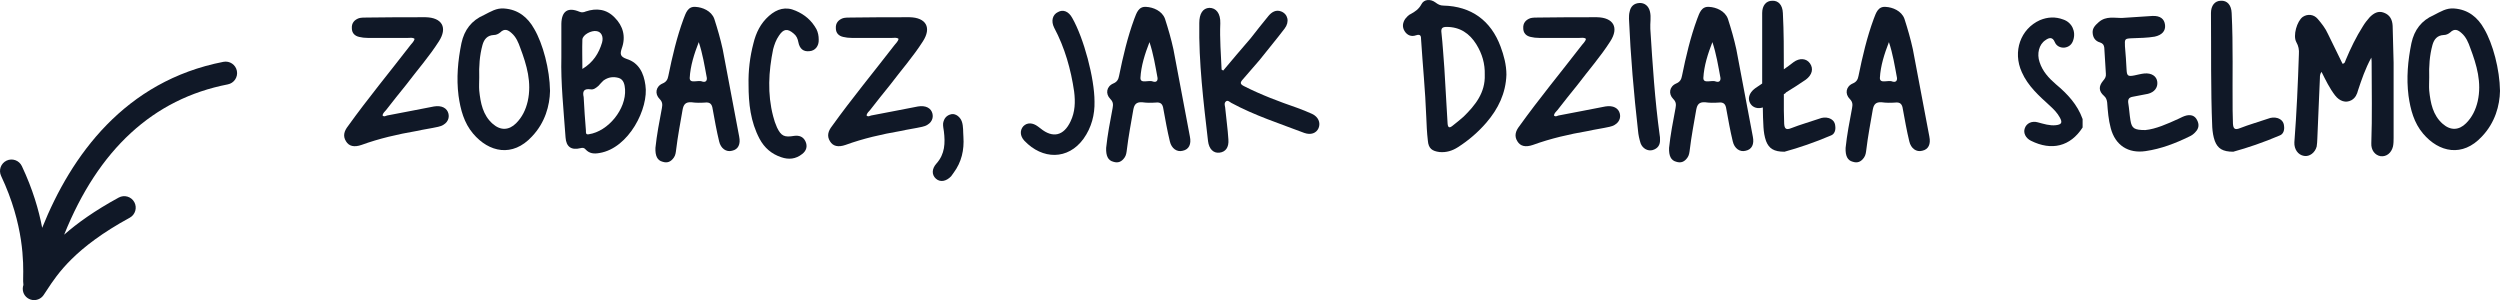
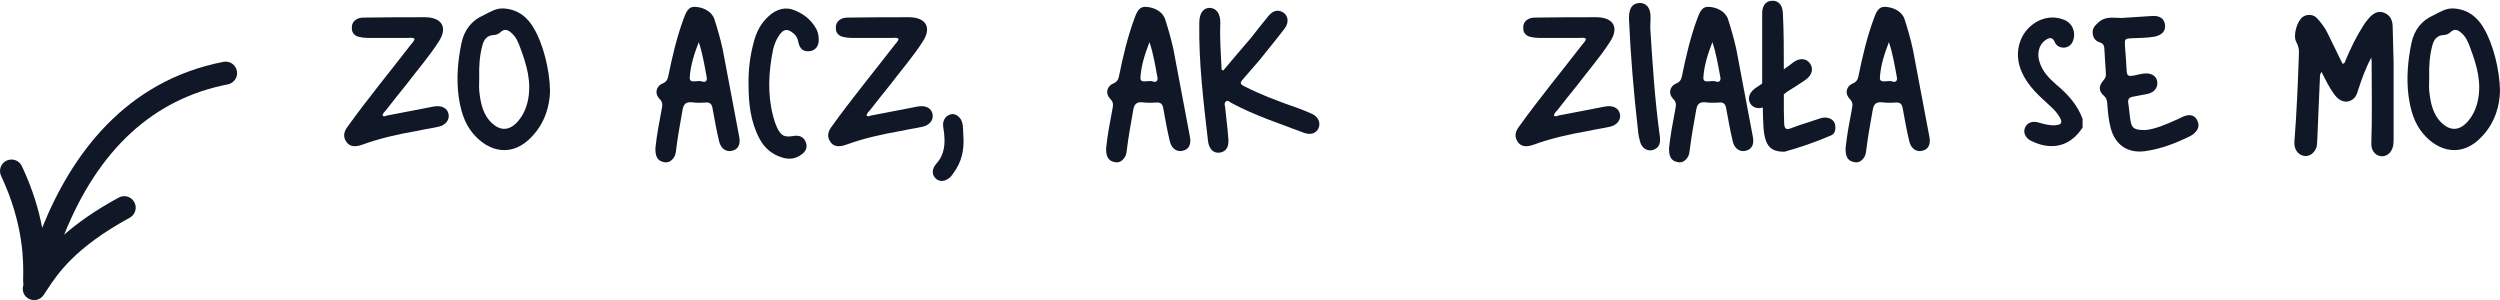
<svg xmlns="http://www.w3.org/2000/svg" version="1.1" id="Layer_1" x="0px" y="0px" viewBox="0 0 293.815 35.269" style="enable-background:new 0 0 293.815 35.269;" xml:space="preserve">
  <style type="text/css">
	.st0{fill:#101827;}
</style>
  <g>
    <path class="st0" d="M51.002,12.512c-1.824,0.342-3.647,0.722-5.509,1.063c-0.152,0.038-0.342,0.19-0.532,0   c0.038-0.304,0.266-0.456,0.418-0.646c0.76-0.988,1.558-1.976,2.355-2.964c1.292-1.71,2.698-3.306,3.837-5.091   c1.064-1.634,0.38-2.812-1.558-2.85c-2.28,0-4.598,0-6.915,0.038c-0.304,0-0.646,0-0.912,0.075c-0.532,0.19-0.874,0.57-0.835,1.178   c0,0.57,0.342,0.912,0.874,1.026c0.304,0.076,0.646,0.114,0.988,0.114c1.558,0,3.154,0,4.75,0c0.266,0,0.532-0.076,0.76,0.113   c-0.076,0.343-0.342,0.532-0.532,0.798c-2.432,3.154-4.978,6.231-7.295,9.461c-0.418,0.532-0.646,1.14-0.228,1.786   c0.342,0.569,0.95,0.722,1.824,0.418c2.09-0.76,4.255-1.254,6.459-1.634c0.836-0.19,1.71-0.305,2.545-0.494   c0.912-0.19,1.368-0.836,1.216-1.52C52.559,12.701,51.913,12.359,51.002,12.512z" />
    <path class="st0" d="M59.248,0.999c-0.912-0.076-1.596,0.38-2.355,0.76c-1.482,0.646-2.318,1.748-2.66,3.306   c-0.418,2.052-0.608,4.104-0.342,6.193c0.228,1.634,0.646,3.191,1.71,4.445c1.862,2.203,4.635,2.812,6.915,0.342   c1.558-1.634,2.09-3.647,2.127-5.357c-0.038-2.545-0.835-5.547-1.861-7.295C62.021,2.025,60.882,1.113,59.248,0.999z    M62.021,11.903c-0.228,0.988-0.646,1.862-1.368,2.584c-0.836,0.836-1.824,0.874-2.735,0.076c-1.178-1.026-1.444-2.47-1.596-3.914   c-0.038-0.493,0-1.025,0-1.558c-0.038-1.292,0.038-2.545,0.38-3.799c0.19-0.685,0.57-1.141,1.33-1.178   c0.266,0,0.532-0.114,0.76-0.305c0.494-0.494,0.912-0.304,1.33,0.076c0.532,0.456,0.798,1.102,1.026,1.748   C61.907,7.648,62.515,9.7,62.021,11.903z" />
-     <path class="st0" d="M73.649,6.927c-0.76-0.267-0.798-0.57-0.57-1.254c0.494-1.368,0.152-2.622-0.836-3.609   c-0.95-0.988-2.127-1.141-3.381-0.723c-0.266,0.114-0.494,0.152-0.76,0.038c-1.368-0.569-2.09-0.076-2.128,1.406   c0,1.216,0,2.47,0,3.951c-0.076,3.002,0.266,6.193,0.494,9.423c0.076,1.102,0.684,1.52,1.748,1.254   c0.266-0.076,0.456-0.038,0.608,0.151c0.456,0.494,0.988,0.532,1.634,0.418c3.458-0.569,5.813-5.281,5.395-7.979   C75.663,8.598,75.093,7.382,73.649,6.927z M68.444,4.646c0.038-0.569,1.064-1.102,1.672-0.987c0.532,0.075,0.835,0.607,0.646,1.329   c-0.38,1.292-1.063,2.356-2.317,3.116C68.444,6.889,68.406,5.748,68.444,4.646z M69.204,15.779c-0.38,0.076-0.342-0.19-0.342-0.418   c-0.114-1.292-0.19-2.584-0.266-3.951c-0.152-0.646,0-1.026,0.798-0.912c0.38,0.076,0.684-0.19,0.95-0.418   c0.19-0.229,0.38-0.418,0.57-0.608c0.57-0.418,1.178-0.493,1.824-0.304c0.57,0.19,0.684,0.798,0.722,1.33   C73.611,12.815,71.484,15.437,69.204,15.779z" />
    <path class="st0" d="M84.935,5.786c-0.266-1.216-0.608-2.394-0.988-3.571c-0.342-0.949-1.406-1.367-2.204-1.405   c-0.912-0.076-1.14,0.722-1.406,1.405c-0.798,2.166-1.33,4.445-1.786,6.688c-0.076,0.418-0.228,0.722-0.684,0.911   c-0.798,0.343-0.95,1.216-0.342,1.824c0.342,0.342,0.342,0.646,0.266,1.063c-0.304,1.596-0.608,3.191-0.76,4.674   c-0.038,0.949,0.228,1.481,0.836,1.634c0.57,0.189,0.988,0,1.33-0.494c0.19-0.266,0.228-0.608,0.266-0.912   c0.19-1.596,0.494-3.153,0.76-4.711c0.114-0.608,0.342-0.912,1.026-0.874c0.532,0.076,1.064,0.076,1.596,0.038   c0.608-0.076,0.836,0.189,0.912,0.76c0.228,1.254,0.456,2.546,0.76,3.8c0.19,0.836,0.836,1.291,1.52,1.102   c0.722-0.152,1.025-0.76,0.835-1.672C86.227,12.626,85.581,9.206,84.935,5.786z M83.073,9.244c0,0.38-0.304,0.418-0.532,0.342   c-0.494-0.228-1.482,0.304-1.482-0.418c0.076-1.443,0.532-2.85,1.064-4.218c0.456,1.368,0.684,2.774,0.95,4.218   C83.073,9.168,83.073,9.206,83.073,9.244z" />
    <path class="st0" d="M93.523,1.266c-1.178-0.532-2.204-0.229-3.154,0.607c-0.988,0.874-1.52,1.976-1.824,3.229   c-0.418,1.596-0.608,3.229-0.57,4.863c0,2.204,0.228,4.331,1.292,6.345c0.57,1.064,1.406,1.786,2.545,2.166   c0.874,0.304,1.71,0.229,2.47-0.38c0.494-0.38,0.646-0.912,0.38-1.481c-0.266-0.57-0.76-0.723-1.33-0.646   c-1.14,0.19-1.52,0.038-2.014-0.987c-0.19-0.418-0.342-0.874-0.456-1.33c-0.684-2.622-0.532-5.243,0-7.865   c0.152-0.569,0.342-1.102,0.684-1.596c0.532-0.798,0.988-0.874,1.71-0.266c0.342,0.266,0.494,0.608,0.57,1.025   c0.152,0.798,0.608,1.141,1.292,1.064c0.684-0.038,1.14-0.608,1.102-1.368c0-0.418-0.076-0.836-0.266-1.216   C95.384,2.405,94.587,1.721,93.523,1.266z" />
    <path class="st0" d="M107.886,12.512c-1.824,0.342-3.647,0.722-5.509,1.063c-0.152,0.038-0.342,0.19-0.532,0   c0.038-0.304,0.266-0.456,0.418-0.646c0.76-0.988,1.558-1.976,2.355-2.964c1.292-1.71,2.698-3.306,3.837-5.091   c1.064-1.634,0.38-2.812-1.558-2.85c-2.28,0-4.598,0-6.915,0.038c-0.304,0-0.646,0-0.912,0.075c-0.532,0.19-0.874,0.57-0.836,1.178   c0,0.57,0.342,0.912,0.874,1.026c0.304,0.076,0.646,0.114,0.988,0.114c1.558,0,3.154,0,4.75,0c0.266,0,0.532-0.076,0.76,0.113   c-0.076,0.343-0.342,0.532-0.532,0.798c-2.432,3.154-4.978,6.231-7.295,9.461c-0.418,0.532-0.646,1.14-0.228,1.786   c0.342,0.569,0.95,0.722,1.824,0.418c2.09-0.76,4.255-1.254,6.459-1.634c0.836-0.19,1.71-0.305,2.545-0.494   c0.912-0.19,1.368-0.836,1.216-1.52C109.444,12.701,108.798,12.359,107.886,12.512z" />
-     <path class="st0" d="M124.34,1.417c-0.646,0.304-0.835,1.064-0.456,1.824c1.254,2.355,1.976,4.901,2.355,7.522   c0.152,1.216,0.114,2.394-0.418,3.496c-0.798,1.709-2.09,2.014-3.533,0.835c-0.114-0.075-0.19-0.151-0.304-0.228   c-0.608-0.456-1.254-0.494-1.709-0.038c-0.418,0.456-0.418,1.14,0.114,1.71c2.127,2.241,5.129,2.279,6.953-0.229   c0.95-1.329,1.33-2.85,1.292-4.369c0-2.735-1.254-7.446-2.622-9.84C125.594,1.341,124.948,1.075,124.34,1.417z" />
    <path class="st0" d="M137.906,5.786c-0.266-1.216-0.608-2.394-0.988-3.571c-0.342-0.949-1.406-1.367-2.204-1.405   c-0.912-0.076-1.14,0.722-1.406,1.405c-0.798,2.166-1.33,4.445-1.786,6.688c-0.076,0.418-0.228,0.722-0.684,0.911   c-0.798,0.343-0.95,1.216-0.342,1.824c0.342,0.342,0.342,0.646,0.266,1.063c-0.304,1.596-0.608,3.191-0.76,4.674   c-0.038,0.949,0.228,1.481,0.836,1.634c0.57,0.189,0.988,0,1.33-0.494c0.19-0.266,0.228-0.608,0.266-0.912   c0.19-1.596,0.494-3.153,0.76-4.711c0.114-0.608,0.342-0.912,1.026-0.874c0.532,0.076,1.064,0.076,1.596,0.038   c0.608-0.076,0.836,0.189,0.912,0.76c0.228,1.254,0.456,2.546,0.76,3.8c0.19,0.836,0.836,1.291,1.52,1.102   c0.722-0.152,1.026-0.76,0.835-1.672C139.198,12.626,138.552,9.206,137.906,5.786z M136.044,9.244c0,0.38-0.304,0.418-0.532,0.342   c-0.494-0.228-1.482,0.304-1.482-0.418c0.076-1.443,0.532-2.85,1.064-4.218c0.456,1.368,0.684,2.774,0.95,4.218   C136.044,9.168,136.044,9.206,136.044,9.244z" />
    <path class="st0" d="M154.207,13.386c-0.57-0.267-1.178-0.494-1.786-0.723c-2.089-0.722-4.217-1.52-6.23-2.545   c-0.456-0.229-0.456-0.418-0.152-0.76c0.646-0.761,1.33-1.521,1.975-2.28c0.988-1.254,2.014-2.47,2.964-3.724   c0.608-0.798,0.38-1.709-0.418-2.014c-0.607-0.228-1.102,0.076-1.481,0.532c-0.723,0.874-1.406,1.748-2.09,2.622   c-1.064,1.253-2.166,2.507-3.229,3.799c-0.076-0.038-0.114-0.076-0.19-0.114c-0.076-1.785-0.228-3.609-0.152-5.433   c0.038-1.178-0.494-1.824-1.292-1.824c-0.76,0.038-1.178,0.685-1.178,1.786c-0.076,4.636,0.494,9.271,1.026,13.868   c0.114,0.949,0.646,1.443,1.33,1.367c0.722-0.075,1.14-0.607,1.064-1.558c-0.076-1.254-0.266-2.508-0.38-3.761   c-0.038-0.229-0.152-0.532,0.114-0.723c0.19-0.151,0.418,0.076,0.608,0.19c2.736,1.481,5.699,2.432,8.586,3.533   c0.76,0.266,1.406,0.038,1.672-0.569C155.233,14.411,154.928,13.727,154.207,13.386z" />
-     <path class="st0" d="M169.635,0.657c-0.38,0-0.646-0.152-0.949-0.38c-0.57-0.418-1.33-0.38-1.634,0.228   c-0.304,0.57-0.76,0.874-1.254,1.141c-0.266,0.113-0.456,0.342-0.646,0.569c-0.304,0.456-0.38,0.95-0.075,1.444   c0.304,0.493,0.798,0.684,1.329,0.493c0.57-0.189,0.608,0.114,0.608,0.494c0.189,3.002,0.494,6.003,0.607,9.043   c0.038,0.95,0.076,1.899,0.19,2.85c0.076,0.912,0.494,1.216,1.368,1.33c0.798,0.075,1.52-0.152,2.165-0.57   c1.254-0.798,2.394-1.786,3.344-2.888c1.405-1.634,2.279-3.457,2.355-5.623c0-1.178-0.304-2.279-0.684-3.306   C175.221,2.405,172.903,0.733,169.635,0.657z M171.992,13.727c-0.418,0.38-0.874,0.722-1.292,1.063   c-0.38,0.304-0.532,0.19-0.57-0.266c-0.114-2.166-0.266-4.331-0.38-6.497c-0.114-1.406-0.189-2.812-0.342-4.18   c-0.076-0.532,0.114-0.684,0.607-0.684c1.559,0,2.698,0.76,3.496,2.052c0.684,1.102,1.025,2.279,0.987,3.571   C174.575,10.878,173.397,12.359,171.992,13.727z" />
    <path class="st0" d="M188.673,12.512c-1.824,0.342-3.647,0.722-5.51,1.063c-0.151,0.038-0.342,0.19-0.531,0   c0.038-0.304,0.266-0.456,0.418-0.646c0.76-0.988,1.558-1.976,2.355-2.964c1.292-1.71,2.697-3.306,3.837-5.091   c1.064-1.634,0.38-2.812-1.558-2.85c-2.279,0-4.598,0-6.915,0.038c-0.304,0-0.646,0-0.912,0.075   c-0.531,0.19-0.873,0.57-0.835,1.178c0,0.57,0.342,0.912,0.873,1.026c0.305,0.076,0.646,0.114,0.988,0.114c1.558,0,3.153,0,4.749,0   c0.267,0,0.532-0.076,0.76,0.113c-0.075,0.343-0.342,0.532-0.531,0.798c-2.432,3.154-4.978,6.231-7.295,9.461   c-0.418,0.532-0.646,1.14-0.229,1.786c0.342,0.569,0.95,0.722,1.824,0.418c2.09-0.76,4.255-1.254,6.459-1.634   c0.836-0.19,1.71-0.305,2.545-0.494c0.912-0.19,1.368-0.836,1.216-1.52C190.23,12.701,189.584,12.359,188.673,12.512z" />
    <path class="st0" d="M193.956,3.392c-0.038-0.684,0.113-1.367-0.038-2.014c-0.152-0.684-0.646-1.063-1.254-1.025   c-0.646,0.038-1.026,0.418-1.14,1.025c-0.076,0.267-0.076,0.57-0.076,0.836c0.189,4.407,0.569,8.777,1.063,13.146   c0.038,0.494,0.152,0.987,0.304,1.481c0.229,0.608,0.836,0.95,1.406,0.798c0.646-0.189,0.912-0.646,0.874-1.254   c0-0.189,0-0.342-0.038-0.494C194.487,11.752,194.221,7.572,193.956,3.392z" />
    <path class="st0" d="M204.062,5.786c-0.266-1.216-0.607-2.394-0.987-3.571c-0.342-0.949-1.406-1.367-2.204-1.405   c-0.912-0.076-1.14,0.722-1.405,1.405c-0.798,2.166-1.33,4.445-1.786,6.688c-0.076,0.418-0.228,0.722-0.684,0.911   c-0.798,0.343-0.95,1.216-0.342,1.824c0.342,0.342,0.342,0.646,0.266,1.063c-0.304,1.596-0.608,3.191-0.76,4.674   c-0.038,0.949,0.228,1.481,0.836,1.634c0.569,0.189,0.987,0,1.329-0.494c0.19-0.266,0.229-0.608,0.267-0.912   c0.189-1.596,0.494-3.153,0.76-4.711c0.114-0.608,0.342-0.912,1.025-0.874c0.532,0.076,1.064,0.076,1.596,0.038   c0.608-0.076,0.836,0.189,0.912,0.76c0.229,1.254,0.456,2.546,0.76,3.8c0.19,0.836,0.836,1.291,1.521,1.102   c0.722-0.152,1.025-0.76,0.835-1.672C205.354,12.626,204.709,9.206,204.062,5.786z M202.201,9.244c0,0.38-0.304,0.418-0.532,0.342   c-0.494-0.228-1.481,0.304-1.481-0.418c0.076-1.443,0.532-2.85,1.063-4.218c0.456,1.368,0.685,2.774,0.95,4.218   C202.201,9.168,202.201,9.206,202.201,9.244z" />
    <path class="st0" d="M214.93,13.879c-0.38-0.113-0.76-0.075-1.14,0.076c-1.103,0.38-2.204,0.685-3.268,1.103   c-0.646,0.266-0.798,0.037-0.836-0.532c0-0.532-0.038-1.064-0.038-1.558v-1.9c0.076-0.038,0.152-0.075,0.228-0.151v-0.038   c0.798-0.494,1.596-0.988,2.356-1.52c0.76-0.57,0.911-1.292,0.493-1.9c-0.418-0.607-1.216-0.684-1.938-0.151   c-0.38,0.304-0.76,0.569-1.14,0.836c0-2.204,0-4.408-0.114-6.611c-0.038-0.95-0.531-1.481-1.254-1.444   c-0.722,0-1.178,0.57-1.178,1.444v8.282l-0.836,0.57c-0.722,0.532-0.911,1.254-0.531,1.824c0.304,0.455,0.873,0.607,1.443,0.418   c0,0.798,0.038,1.558,0.076,2.317c0.038,0.569,0.114,1.102,0.304,1.634c0.342,0.874,0.912,1.254,2.166,1.254   c1.672-0.456,3.571-1.103,5.433-1.9c0.456-0.151,0.608-0.646,0.532-1.14C215.652,14.335,215.386,14.031,214.93,13.879z" />
    <path class="st0" d="M224.809,5.786c-0.266-1.216-0.607-2.394-0.987-3.571c-0.342-0.949-1.406-1.367-2.204-1.405   c-0.912-0.076-1.14,0.722-1.405,1.405c-0.798,2.166-1.33,4.445-1.786,6.688c-0.076,0.418-0.228,0.722-0.684,0.911   c-0.798,0.343-0.95,1.216-0.342,1.824c0.342,0.342,0.342,0.646,0.266,1.063c-0.304,1.596-0.608,3.191-0.76,4.674   c-0.038,0.949,0.228,1.481,0.836,1.634c0.569,0.189,0.987,0,1.329-0.494c0.19-0.266,0.229-0.608,0.267-0.912   c0.189-1.596,0.494-3.153,0.76-4.711c0.114-0.608,0.342-0.912,1.025-0.874c0.532,0.076,1.064,0.076,1.596,0.038   c0.608-0.076,0.836,0.189,0.912,0.76c0.229,1.254,0.456,2.546,0.76,3.8c0.19,0.836,0.836,1.291,1.521,1.102   c0.722-0.152,1.025-0.76,0.835-1.672C226.101,12.626,225.456,9.206,224.809,5.786z M222.948,9.244c0,0.38-0.304,0.418-0.532,0.342   c-0.494-0.228-1.481,0.304-1.481-0.418c0.076-1.443,0.532-2.85,1.063-4.218c0.456,1.368,0.685,2.774,0.95,4.218   C222.948,9.168,222.948,9.206,222.948,9.244z" />
    <path class="st0" d="M241.606,9.89c-0.836-0.722-1.558-1.52-1.9-2.583c-0.342-0.988-0.075-2.09,0.685-2.584   c0.418-0.304,0.836-0.418,1.102,0.228c0.19,0.456,0.646,0.685,1.14,0.646c0.532-0.076,0.874-0.38,1.026-0.874   c0.342-1.025-0.152-2.09-1.178-2.432c-0.912-0.342-1.824-0.304-2.736,0.076c-2.279,1.025-3.229,3.686-2.127,6.117   c0.722,1.634,2.014,2.773,3.305,3.951c0.456,0.418,0.874,0.836,1.179,1.406c0.304,0.569,0.189,0.798-0.494,0.873   c-0.722,0.076-1.406-0.151-2.128-0.342c-0.684-0.189-1.33,0.114-1.52,0.722c-0.19,0.532,0.114,1.141,0.722,1.444   c2.432,1.216,4.636,0.684,6.079-1.558c0-0.305,0-0.646,0-0.988C244.152,12.283,242.973,11.029,241.606,9.89z" />
    <path class="st0" d="M256.957,13.575c-0.304,0.076-0.607,0.229-0.912,0.38c-1.329,0.608-2.697,1.216-3.913,1.33   c-1.292,0-1.596-0.19-1.748-1.14c-0.113-0.685-0.151-1.406-0.266-2.09c-0.038-0.418,0.114-0.608,0.532-0.684   c0.569-0.114,1.178-0.229,1.785-0.343c0.76-0.189,1.178-0.722,1.103-1.405c-0.076-0.684-0.685-1.063-1.521-0.988   c-0.38,0.038-0.798,0.152-1.178,0.229c-0.76,0.151-0.874,0.038-0.912-0.685c-0.037-0.911-0.113-1.823-0.189-2.735   c-0.038-0.874-0.038-0.911,0.836-0.949c0.912-0.038,1.785-0.038,2.659-0.19c0.874-0.189,1.292-0.684,1.216-1.368   c-0.076-0.722-0.569-1.102-1.481-1.063c-1.14,0.076-2.317,0.152-3.495,0.229c-0.95,0.037-1.938-0.267-2.812,0.493   c-0.38,0.342-0.76,0.685-0.722,1.254c0.038,0.608,0.342,0.988,0.874,1.14c0.342,0.114,0.456,0.305,0.494,0.608   c0.076,1.025,0.114,2.052,0.189,3.077c0.038,0.342-0.113,0.57-0.342,0.836c-0.531,0.646-0.494,1.216,0.114,1.748   c0.266,0.228,0.342,0.494,0.38,0.798c0.076,1.025,0.152,2.014,0.418,3.002c0.532,2.014,2.052,3.001,4.104,2.697   c1.823-0.266,3.495-0.912,5.129-1.71c0.267-0.114,0.532-0.304,0.722-0.532c0.418-0.418,0.456-0.911,0.19-1.405   C257.945,13.575,257.489,13.461,256.957,13.575z" />
-     <path class="st0" d="M267.673,13.879c-0.38-0.113-0.76-0.075-1.14,0.076c-1.102,0.38-2.203,0.685-3.268,1.103   c-0.646,0.266-0.798,0.037-0.836-0.532c0-0.532-0.038-1.064-0.038-1.558c-0.037-3.8,0.076-7.637-0.113-11.437   c-0.038-0.95-0.532-1.481-1.254-1.444c-0.722,0-1.178,0.57-1.178,1.444c0.038,4.483-0.038,8.929,0.151,13.412   c0.038,0.569,0.114,1.102,0.305,1.634c0.342,0.874,0.911,1.254,2.165,1.254c1.672-0.456,3.571-1.103,5.434-1.9   c0.456-0.151,0.607-0.646,0.532-1.14C268.395,14.335,268.129,14.031,267.673,13.879z" />
    <path class="st0" d="M280.173,1.493c-0.684-0.266-1.216,0.076-1.672,0.532c-0.304,0.342-0.569,0.684-0.798,1.063   c-0.798,1.254-1.443,2.584-2.014,3.951c-0.075,0.152-0.075,0.418-0.38,0.456C274.74,6.317,274.169,5.178,273.6,4   c-0.305-0.685-0.761-1.254-1.216-1.786c-0.456-0.531-1.179-0.607-1.748-0.228c-0.684,0.494-1.178,2.203-0.76,2.963   c0.266,0.456,0.342,0.912,0.304,1.406c-0.114,3.457-0.266,6.915-0.532,10.372c-0.038,0.798,0.418,1.482,1.14,1.596   c0.646,0.114,1.292-0.38,1.482-1.102c0.038-0.304,0.076-0.607,0.076-0.912c0.113-2.394,0.189-4.787,0.304-7.143   c0-0.228,0-0.456,0.189-0.722c0.494,0.987,0.95,1.938,1.596,2.773c0.532,0.684,1.254,0.912,1.9,0.57   c0.494-0.267,0.684-0.723,0.798-1.179c0.418-1.253,0.836-2.507,1.558-3.837c0.038,0.304,0.038,0.456,0.038,0.607   c0,3.154,0.076,6.308-0.038,9.461c-0.038,0.798,0.418,1.406,1.102,1.52c0.685,0.076,1.254-0.38,1.444-1.14   c0.075-0.342,0.075-0.722,0.075-1.063c0-2.926,0-5.852,0-8.777c-0.037-1.443-0.075-2.887-0.113-4.331   C281.162,2.329,280.896,1.759,280.173,1.493z" />
-     <path class="st0" d="M291.954,3.392c-0.76-1.367-1.899-2.279-3.533-2.394c-0.912-0.076-1.596,0.38-2.355,0.76   c-1.482,0.646-2.318,1.748-2.66,3.306c-0.418,2.052-0.607,4.104-0.342,6.193c0.228,1.634,0.646,3.191,1.71,4.445   c1.861,2.203,4.635,2.812,6.915,0.342c1.558-1.634,2.09-3.647,2.127-5.357C293.778,8.142,292.98,5.141,291.954,3.392z    M291.194,11.903c-0.229,0.988-0.646,1.862-1.368,2.584c-0.836,0.836-1.823,0.874-2.735,0.076c-1.178-1.026-1.443-2.47-1.596-3.914   c-0.038-0.493,0-1.025,0-1.558c-0.038-1.292,0.038-2.545,0.38-3.799c0.19-0.685,0.57-1.141,1.33-1.178   c0.266,0,0.531-0.114,0.76-0.305c0.494-0.494,0.912-0.304,1.33,0.076c0.531,0.456,0.798,1.102,1.025,1.748   C291.08,7.648,291.688,9.7,291.194,11.903z" />
+     <path class="st0" d="M291.954,3.392c-0.76-1.367-1.899-2.279-3.533-2.394c-0.912-0.076-1.596,0.38-2.355,0.76   c-1.482,0.646-2.318,1.748-2.66,3.306c-0.418,2.052-0.607,4.104-0.342,6.193c0.228,1.634,0.646,3.191,1.71,4.445   c1.861,2.203,4.635,2.812,6.915,0.342c1.558-1.634,2.09-3.647,2.127-5.357C293.778,8.142,292.98,5.141,291.954,3.392z    M291.194,11.903c-0.229,0.988-0.646,1.862-1.368,2.584c-0.836,0.836-1.823,0.874-2.735,0.076c-1.178-1.026-1.443-2.47-1.596-3.914   c-0.038-0.493,0-1.025,0-1.558c-0.038-1.292,0.038-2.545,0.38-3.799c0.19-0.685,0.57-1.141,1.33-1.178   c0.266,0,0.531-0.114,0.76-0.305c0.494-0.494,0.912-0.304,1.33,0.076c0.531,0.456,0.798,1.102,1.025,1.748   C291.08,7.648,291.688,9.7,291.194,11.903" />
    <path class="st0" d="M26.258,7.267c-11.596,2.256-17.89,11.007-21.3,19.508c-0.395-2.079-1.108-4.543-2.388-7.252   c-0.318-0.674-1.12-0.963-1.797-0.645C0.1,19.197-0.189,20.002,0.13,20.676c2.72,5.761,2.627,10.288,2.592,11.993   c-0.005,0.247-0.007,0.536,0.03,0.821c-0.19,0.558-0.019,1.191,0.491,1.541c0.233,0.161,0.5,0.238,0.764,0.238   c0.429,0,0.851-0.205,1.113-0.585c0.132-0.192,0.269-0.401,0.417-0.628c1.215-1.852,3.25-4.951,9.709-8.467   c0.655-0.356,0.896-1.176,0.541-1.831c-0.357-0.655-1.177-0.896-1.832-0.54c-2.827,1.539-4.877,3.013-6.415,4.363   c4.021-10.018,10.47-15.959,19.234-17.665c0.732-0.143,1.21-0.851,1.067-1.583C27.699,7.602,26.991,7.124,26.258,7.267z" />
    <path class="st0" d="M111.835,13.416c-0.594,0.118-0.901,0.51-0.995,1.074c-0.029,0.317,0.048,0.631,0.09,0.946   c0.17,1.366,0.128,2.665-0.866,3.775c-0.583,0.645-0.568,1.346-0.067,1.792c0.501,0.445,1.2,0.325,1.784-0.285   c0.102-0.142,0.205-0.286,0.307-0.428c0.921-1.248,1.241-2.659,1.138-4.201c-0.048-0.596,0.008-1.229-0.179-1.786   C112.859,13.745,112.324,13.335,111.835,13.416z" />
  </g>
</svg>